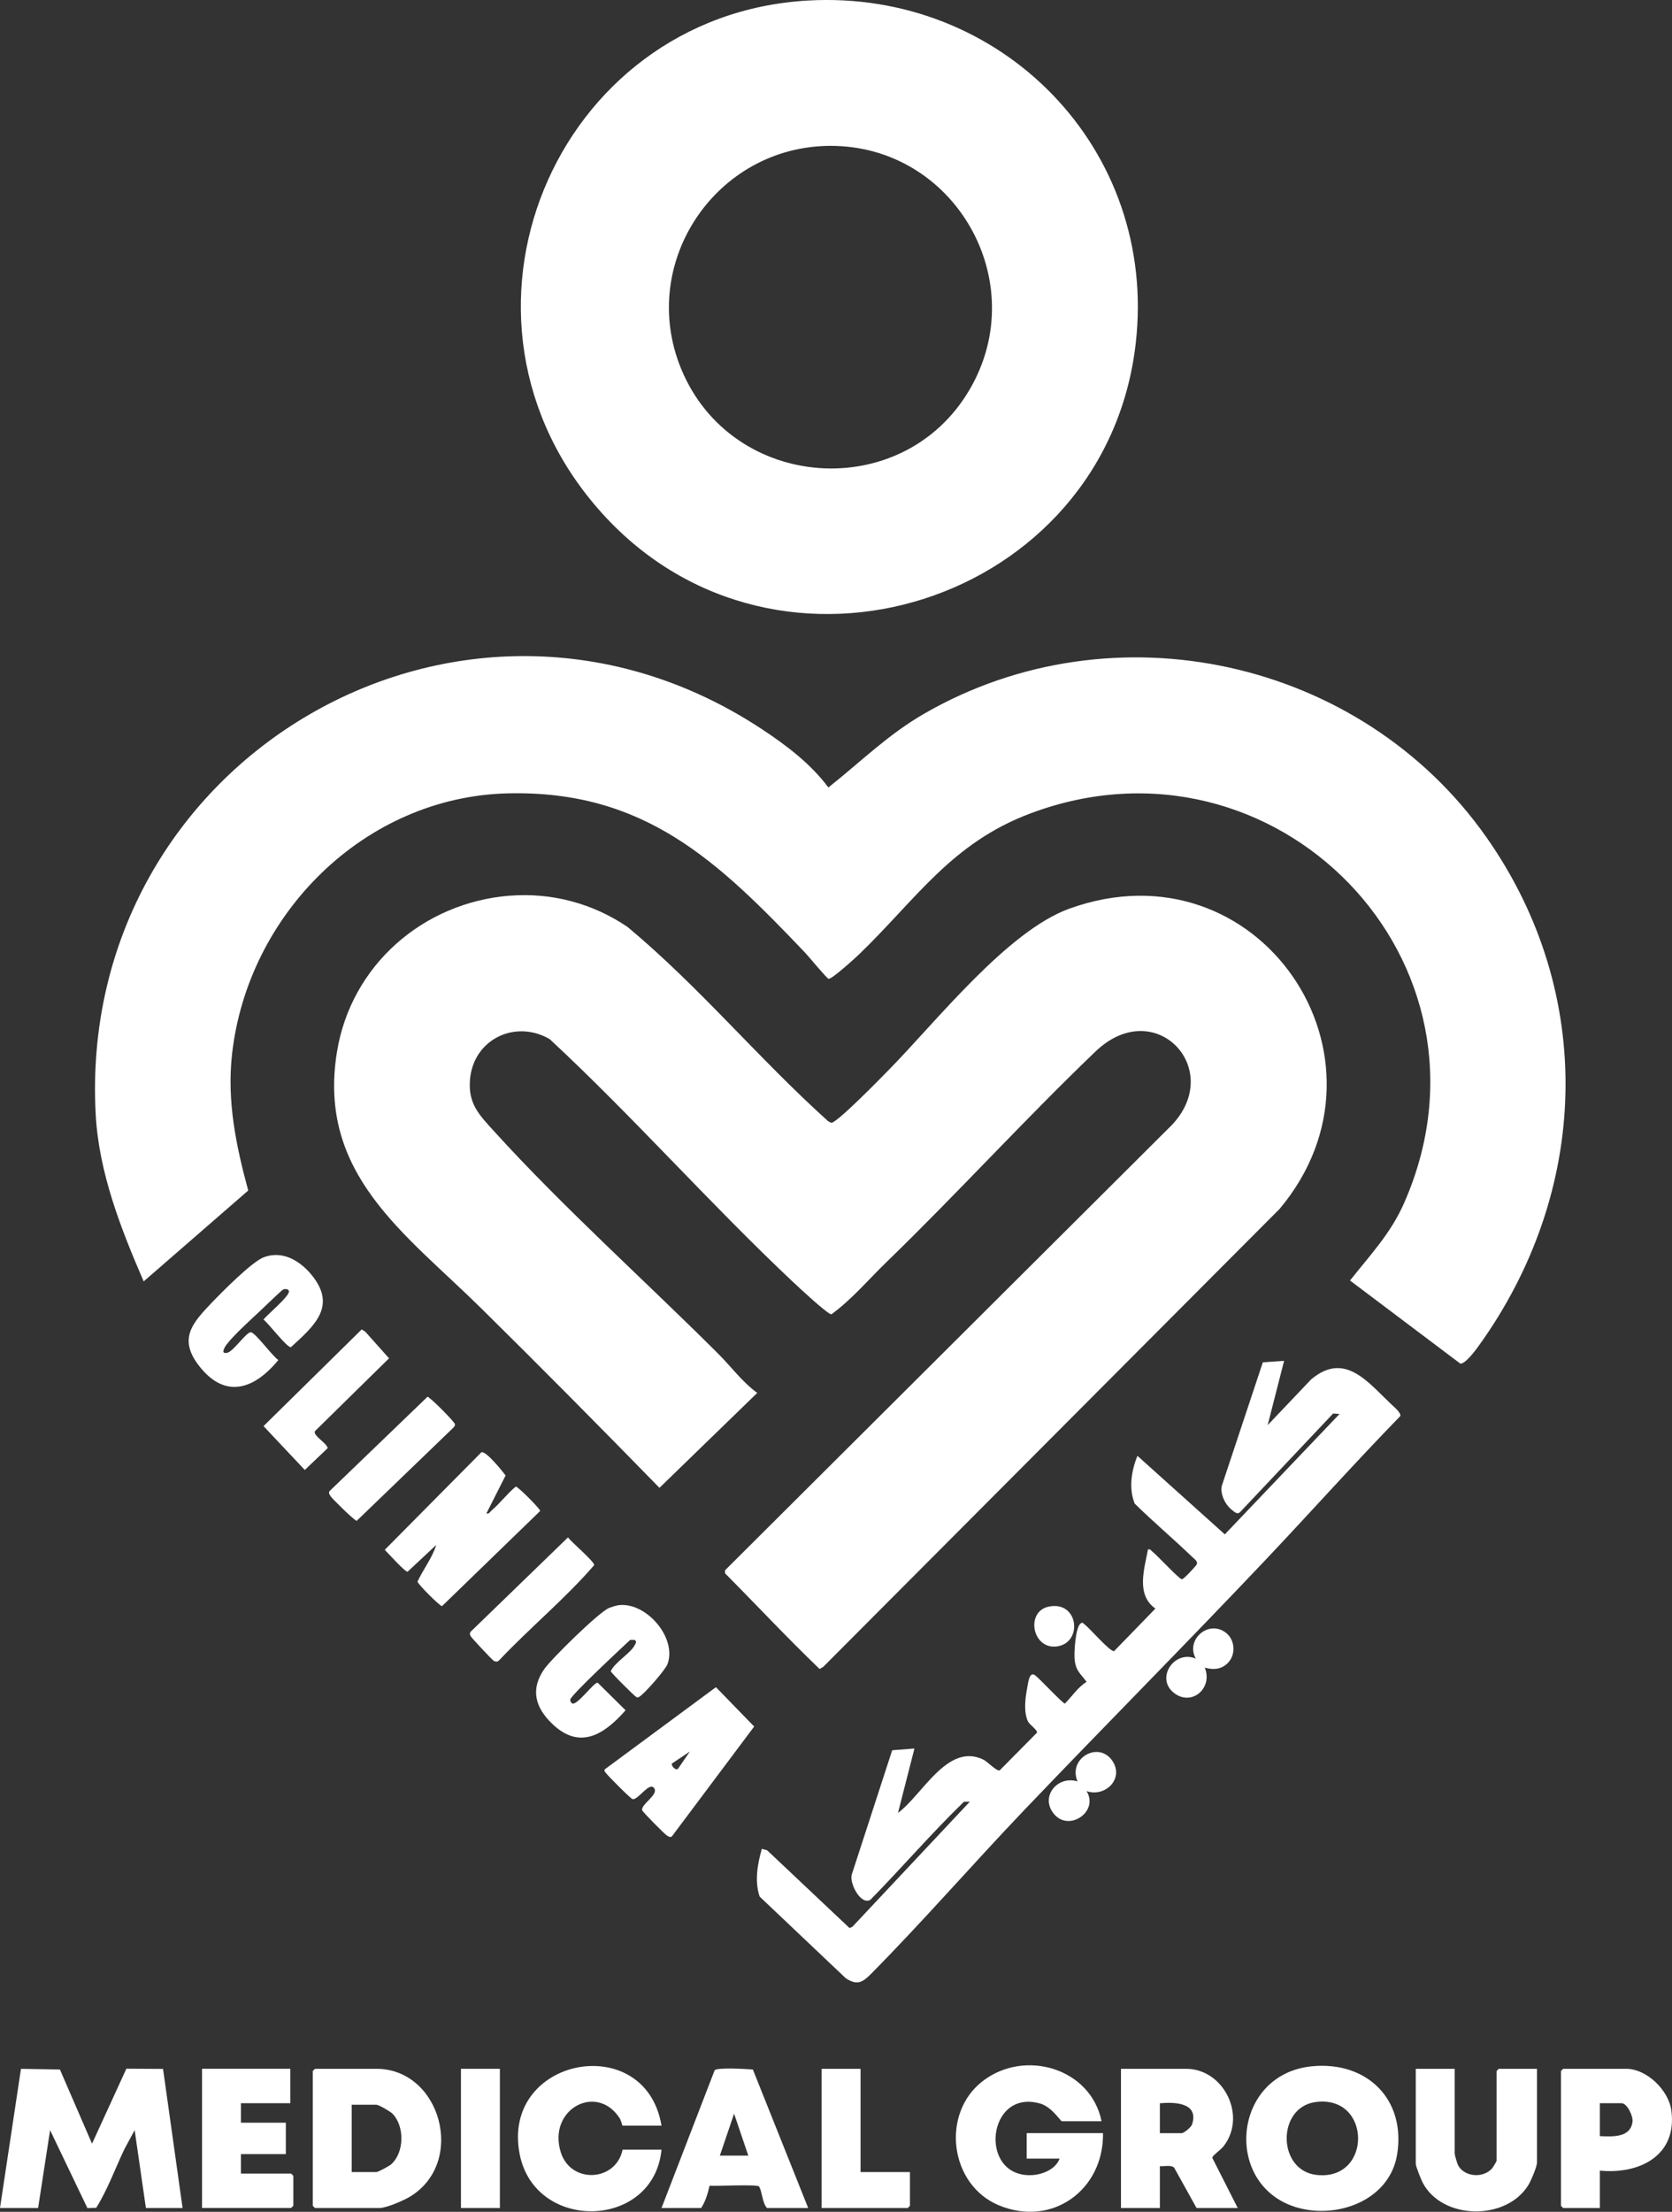
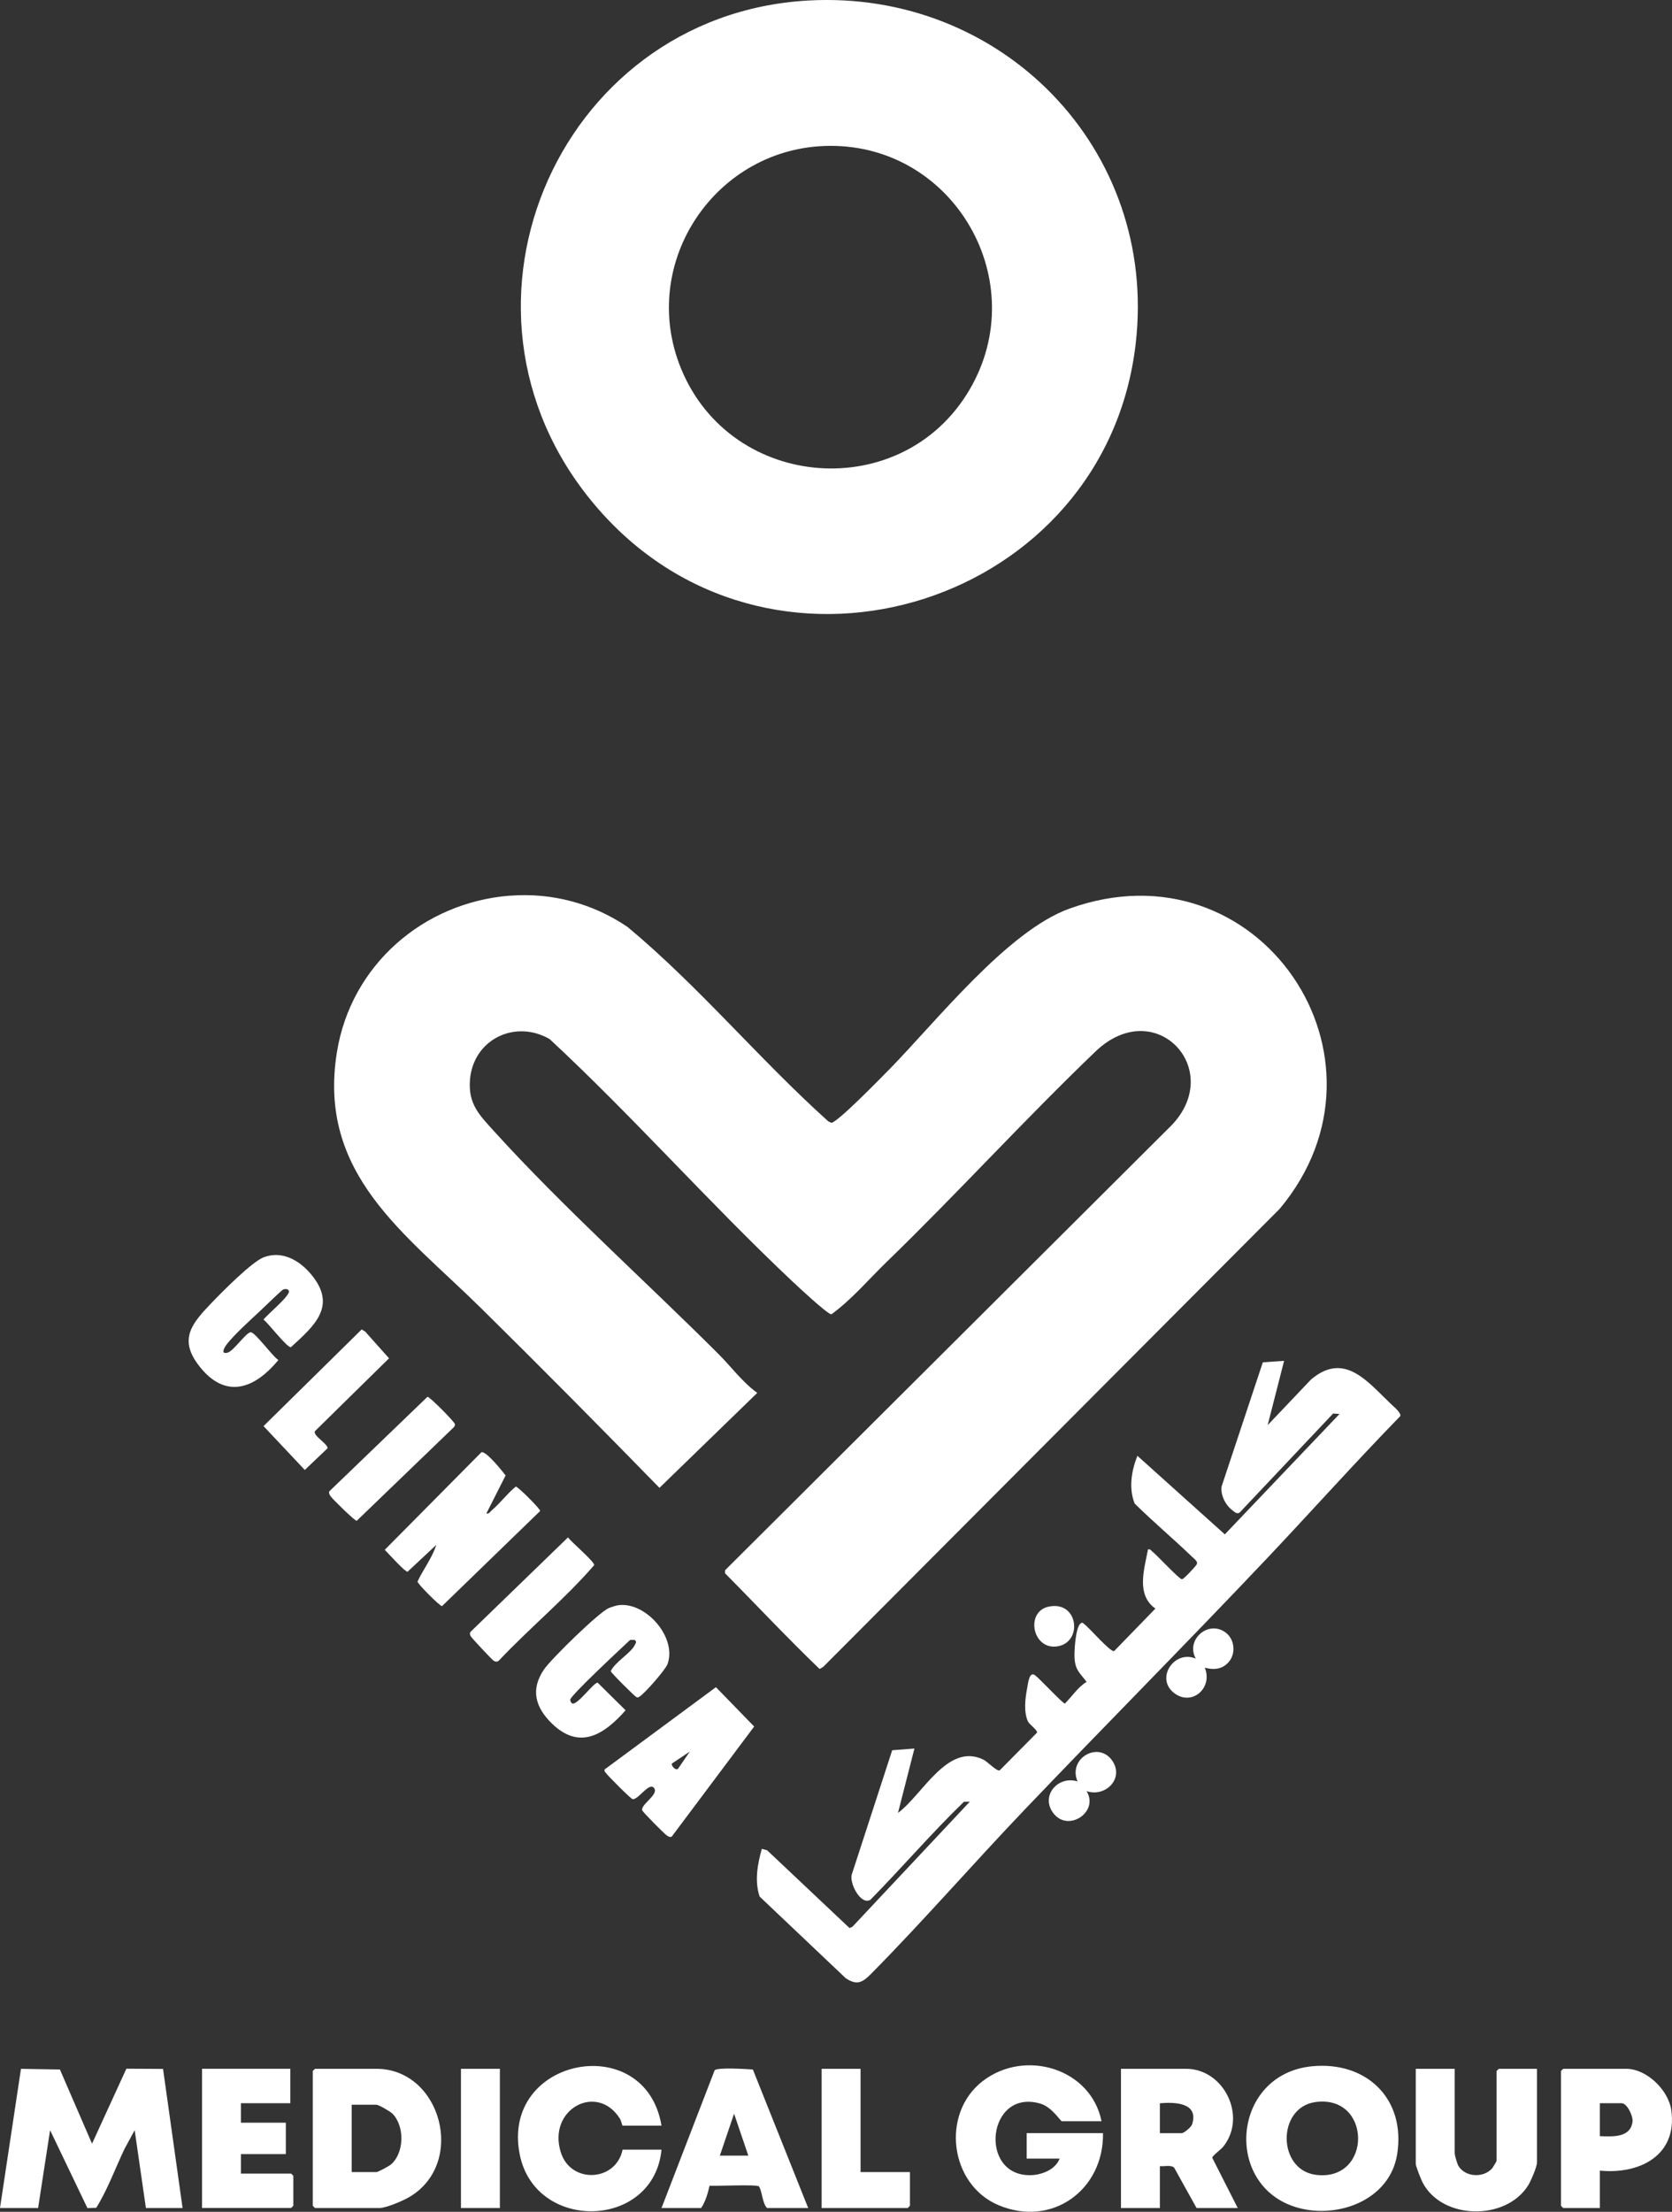
<svg xmlns="http://www.w3.org/2000/svg" width="332" height="439" viewBox="0 0 332 439" fill="#ffffff">
  <rect x="0" y="0" width="332" height="439" fill="#333333" stroke="none" />
  <g clip-path="url(#clip0_501_1248)">
    <path d="M101.276 177.779C109.583 177.126 117.75 179.323 124.612 183.984C138.834 195.816 150.712 210.205 164.475 222.57L165.074 222.849C166.247 222.849 175.067 213.794 176.525 212.309C185.932 202.734 199.988 184.817 212.325 180.355C249.916 166.772 279.16 210.025 254.093 239.935L163.455 330.848L162.743 331.261C156.294 325.075 150.252 318.597 143.964 312.265V311.672L231.95 224.028C243.874 212.815 229.592 197.135 217.521 208.707C203.412 222.23 190.128 236.832 176.072 250.455C172.455 253.957 169.158 257.892 165.088 260.869C164.328 260.869 158.366 255.295 157.347 254.337C140.846 238.796 125.751 221.664 109.157 206.25C102.269 202.248 93.928 206.323 93.316 214.373C92.956 219.101 95.147 221.271 98.059 224.481C111.808 239.628 128.096 254.197 142.651 268.732C145.203 271.282 147.401 274.318 150.365 276.462L130.947 295.306C119.249 283.327 107.465 271.422 95.547 259.67C80.479 244.802 62.959 233.056 66.909 208.773C69.707 191.581 84.016 179.117 101.276 177.765V177.779Z" />
-     <path d="M28.532 254.337C24.008 243.896 19.632 232.757 19.005 221.225C15.168 150.553 91.996 105.542 151.351 144.767C156.181 147.956 161.017 151.631 164.488 156.299C170.903 151.212 176.292 145.825 183.447 141.69C221.105 119.918 270.274 130.784 295.155 166.187C317.031 197.314 315.646 236.619 293.556 267.214C292.956 268.04 290.911 270.79 289.959 270.643L268.062 254.157C272.092 249.063 276.143 244.829 278.801 238.789C299.891 190.876 253.22 143.268 204.677 161.419C188.976 167.292 182.034 178.338 170.73 189.278C169.93 190.05 165.167 194.398 164.528 194.272C164.168 194.205 160.537 189.79 159.885 189.111C142.551 170.921 128.009 156.838 100.876 157.464C72.385 158.123 49.129 181.461 46.065 209.326C45.046 218.581 46.877 227.437 49.289 236.293L28.532 254.33V254.337Z" />
    <path d="M160.411 0.106C198.861 -2.091 229.944 29.556 225.514 68.168C219.619 119.638 154.595 140.605 119.602 101.933C84.608 63.261 110.089 2.983 160.411 0.106ZM164.834 28.951C142.171 29.03 126.583 52.155 135.256 73.215C145.269 97.512 179.209 100.015 192.513 77.357C205.083 55.95 189.588 28.864 164.834 28.951Z" />
    <path d="M254.978 270.09L251.714 282.861L260.328 273.799C266.976 268.193 271.519 274.238 276.235 278.7C276.708 279.152 278.334 280.484 278.027 281.083C269.028 290.325 260.428 299.946 251.568 309.315C235.68 326.107 219.359 342.52 203.418 359.219C193.172 369.953 183.4 381.212 172.968 391.765C171.289 393.463 170.183 394.136 167.931 392.631L150.844 376.438C149.792 373.382 150.418 369.986 151.271 366.956L152.323 367.243L168.691 382.683L169.257 382.424L192.573 357.595L191.4 357.615C184.985 363.827 179.103 370.685 172.821 377.077C170.869 378.216 168.524 373.601 169.17 371.937L177.158 347.387L181.574 347.048L178.31 359.819C183.113 356.336 188.143 345.769 195.264 349.252C196.097 349.658 197.949 351.655 198.515 351.369L205.922 343.885C206.016 343.359 204.41 342.327 204.09 341.621C203.251 339.764 203.571 337.06 203.951 335.103C204.13 334.177 204.35 331.674 205.503 332.486C206.362 333.092 211.032 338.126 211.445 338.126C212.897 336.687 213.97 334.916 215.755 333.818C214.516 332.113 213.617 331.66 213.383 329.37C213.25 328.058 213.53 323.018 214.563 322.232C215.002 321.899 215.029 322.179 215.322 322.385C216.301 323.071 220.385 327.865 221.217 327.719L229.424 319.269C225.541 316.539 227.213 311.465 227.946 307.537C228.459 307.404 228.539 307.75 228.838 307.976C229.804 308.722 234.048 313.343 234.674 313.45C235.007 313.51 237.425 310.88 237.625 310.5C237.925 309.921 237.139 309.415 236.719 309.009C232.995 305.42 228.998 302.071 225.308 298.428C224.095 295.439 224.655 291.883 225.854 288.954L243.207 304.541L265.983 280.644L264.711 280.557L246.232 300.126C245.645 300.679 245.073 300.04 244.586 299.66C243.281 298.641 242.301 296.624 242.581 294.986L250.755 270.39L254.992 270.097L254.978 270.09Z" />
    <path d="M0 438.247L4.163 410.622L11.898 410.755L18.273 425.477L25.094 410.595L32.375 410.635L36.252 438.247H28.971L26.74 422.8L24.701 426.555C22.869 430.424 21.35 434.612 19.112 438.201L17.36 438.267L9.946 422.793L7.568 438.247H0Z" />
    <path d="M260.561 410.109C271.359 409.09 279.167 416.588 277.428 427.567C276.042 436.323 266.416 440.165 258.542 438.401C242.741 434.865 244.227 411.654 260.568 410.109H260.561ZM261.147 417.227C253.52 418.319 253.606 430.783 261.4 431.676C272.552 432.947 272.385 415.622 261.147 417.227Z" />
    <path d="M218.72 421.016H210.846C210.566 421.016 208.894 418.213 206.603 417.533C196.024 414.411 194.219 431.902 204.611 431.729C206.802 431.696 209.58 430.65 210.4 428.44H203.865V423.386H219.02C219.193 434.619 208.941 442.136 198.316 437.702C188.536 433.62 186.771 419.471 195.151 413.039C203.532 406.607 216.595 410.529 218.727 421.009L218.72 421.016Z" />
    <path d="M62.552 410.615H74.736C87.539 410.615 92.629 429.225 81.397 435.997C80.118 436.769 76.721 438.247 75.329 438.247H62.552C62.552 438.247 62.105 437.835 62.105 437.801V411.061C62.105 410.981 62.452 410.768 62.552 410.615ZM69.833 431.116H74.736C75.076 431.116 77.287 429.911 77.66 429.585C80.285 427.268 80.371 422.068 77.973 419.557C77.547 419.111 75.202 417.746 74.736 417.746H69.833V431.116Z" />
    <path d="M245.766 438.247H237.593L233.136 430.224C232.476 429.638 231.171 430.031 230.311 429.931V438.247H222.584V410.615H235.514C243.055 410.615 247.658 420.09 242.915 426.036C242.396 426.689 240.723 427.854 240.71 428.273L245.766 438.241V438.247ZM230.311 423.393H234.621C235.081 423.393 236.527 422.221 236.713 421.628C238.079 417.314 233.276 417.2 230.311 417.453V423.393Z" />
    <path d="M131.353 421.908H123.625C123.552 421.908 123.345 420.916 123.092 420.51C118.569 413.319 108.663 418.625 111.355 427.195C113.34 433.52 122.32 433.034 123.625 426.662H131.353C129.807 442.522 106.279 443.075 103.201 427.621C99.35 408.298 128.182 402.812 131.353 421.908Z" />
    <path d="M288.853 410.615V427.401C288.853 427.781 289.353 429.492 289.606 429.911C290.978 432.155 294.596 432.308 296.281 430.377C296.441 430.198 297.167 428.972 297.167 428.886V411.061C297.167 411.061 297.58 410.615 297.613 410.615H305.194V429.185C305.194 430.078 303.995 432.841 303.469 433.7C299.099 440.811 286.375 440.671 282.478 433.18C282.172 432.588 281.119 429.951 281.119 429.485V410.622H288.847L288.853 410.615Z" />
    <path d="M160.478 438.247H152.304C151.358 437.295 151.338 434.878 150.705 433.966C150.392 433.513 142.185 433.919 140.893 433.82C140.56 435.331 140.08 436.942 139.228 438.247H131.354L141.899 410.915C142.412 410.296 148.281 410.662 149.493 410.755L160.478 438.247ZM148.587 427.847L145.763 419.524L142.938 427.847H148.587Z" />
    <path d="M96.579 300.386C97.139 300.519 97.285 300.073 97.618 299.794C99.284 298.395 100.703 296.451 102.415 295.059C102.795 294.993 107.324 299.521 107.258 299.9L87.773 318.783C87.386 318.85 82.903 314.362 82.903 313.909C84.055 311.452 85.814 309.222 86.627 306.632L80.938 311.952C80.432 312.038 77.041 308.25 76.401 307.604L95.6 288.235C96.539 287.988 99.724 291.95 100.396 292.849L96.586 300.38L96.579 300.386Z" />
    <path d="M317.678 430.817V438.247H310.397C310.397 438.247 309.95 437.835 309.95 437.801V411.061C309.95 411.061 310.363 410.615 310.397 410.615H322.88C326.984 410.615 331.314 414.843 331.867 418.865C333.093 427.814 325.558 431.596 317.678 430.823V430.817ZM317.678 423.985C320.169 424.072 323.793 424.345 324.159 421.082C324.286 419.984 323.094 417.447 321.988 417.447H317.678V423.985Z" />
    <path d="M57.65 410.616V417.447H47.844V421.309H56.757V427.548H47.844V431.41H57.796C57.796 431.41 58.242 431.822 58.242 431.856V437.795C58.242 437.795 57.829 438.241 57.796 438.241H40.116V410.609H57.65V410.616Z" />
    <path d="M133.391 364.519C133.025 364.726 132.678 364.479 132.372 364.28C131.919 363.98 127.602 359.639 127.516 359.306C127.202 358.121 130.88 356.196 129.88 354.891C128.881 353.586 126.736 357.315 125.597 357.089C125.237 357.015 120.701 352.461 120.348 351.942C120.175 351.689 119.941 351.629 120.061 351.196L142.158 334.87L149.752 342.68L133.391 364.519ZM136.995 347.634L133.431 350.017C133.165 350.397 134.324 351.749 134.75 350.89L136.988 347.634H136.995Z" />
    <path d="M122.966 318.583C128.308 318.024 134.424 324.976 132.558 330.262C132.159 331.401 127.875 336.295 126.896 336.801C126.61 336.947 126.59 336.947 126.31 336.801C125.99 336.634 121.34 332.047 121.274 331.694C122.14 329.843 125.271 328.132 126.077 326.454C126.27 326.041 126.476 325.828 126.01 325.495H125.118C123.705 326.833 113.22 336.541 113.22 337.38C113.22 337.653 113.466 338.079 113.68 338.126C114.759 338.352 117.943 333.858 118.682 333.984L124.218 339.457C120.015 344.232 115.138 347.428 109.649 342.141C106.265 338.885 105.286 335.309 108.051 331.308C109.489 329.23 118.856 320.048 120.881 319.176C121.4 318.95 122.426 318.63 122.966 318.577V318.583Z" />
    <path d="M42.008 258.605C44.027 256.487 50.035 250.408 52.4 249.529C56.078 248.171 59.495 250.175 61.827 252.992C66.969 259.224 62.446 263.119 57.77 267.387C56.99 267.52 53.246 262.56 52.321 261.914C53.047 260.928 57.556 257.24 57.37 256.274C57.277 255.815 56.644 255.755 56.184 255.968C55.898 256.101 52.227 259.657 51.568 260.269C49.736 261.987 46.472 264.937 45.033 266.808C44.52 267.48 43.74 268.878 45.206 268.472C46.392 268.146 48.89 264.424 49.789 264.424C50.688 264.424 54.119 269.238 55.278 269.93C50.442 275.816 44.606 277.787 39.41 270.942C35.4 265.662 38.245 262.553 42.015 258.591L42.008 258.605Z" />
    <path d="M170.876 410.615V431.116H180.682V437.801C180.682 437.801 180.269 438.247 180.235 438.247H163.148V410.615H170.876Z" />
    <path d="M71.806 263.865L72.512 264.291L77.248 269.598L62.539 284.053C62.086 284.932 64.904 286.397 65.064 287.429L60.521 291.757L52.327 283.054L71.812 263.871L71.806 263.865Z" />
    <path d="M65.417 295.972L84.882 277.235C85.275 277.168 90.345 282.262 90.351 282.708C90.351 282.948 90.225 283.148 90.065 283.321L70.833 301.851C70.48 301.911 66.036 297.556 65.657 296.984C65.457 296.677 65.21 296.331 65.417 295.965V295.972Z" />
    <path d="M112.78 305.146C113.486 306.099 117.99 309.901 117.99 310.64C112.221 317.318 105.226 323.064 99.124 329.523C98.771 329.876 98.504 329.856 98.078 329.663C97.772 329.523 93.595 325.048 93.455 324.742C93.302 324.416 93.222 324.183 93.455 323.863L112.78 305.146Z" />
    <path d="M99.258 410.615H91.53V438.247H99.258V410.615Z" />
    <path d="M243.874 329.996C242.595 331.354 240.936 331.481 239.224 330.994C240.923 335.116 236.5 338.845 232.976 335.902C229.452 332.959 233.235 327.419 237.445 329.203C235.354 325.535 239.884 321.433 243.368 324.023C245.2 325.388 245.466 328.305 243.874 329.989V329.996Z" />
    <path d="M213.963 353.573C211.958 348.932 218.333 345.356 220.991 349.671C223.136 353.153 219.419 356.749 215.755 355.504C218.233 359.545 212.337 363.58 209.353 360.118C206.395 356.696 209.919 352.334 213.97 353.573H213.963Z" />
    <path d="M208.241 318.883C214.196 317.644 215.069 326.067 209.88 326.78C204.963 327.452 203.564 319.855 208.241 318.883Z" />
  </g>
  <defs>
    <clipPath id="clip0_501_1248">
      <rect width="332" height="439" fill="white" />
    </clipPath>
  </defs>
</svg>